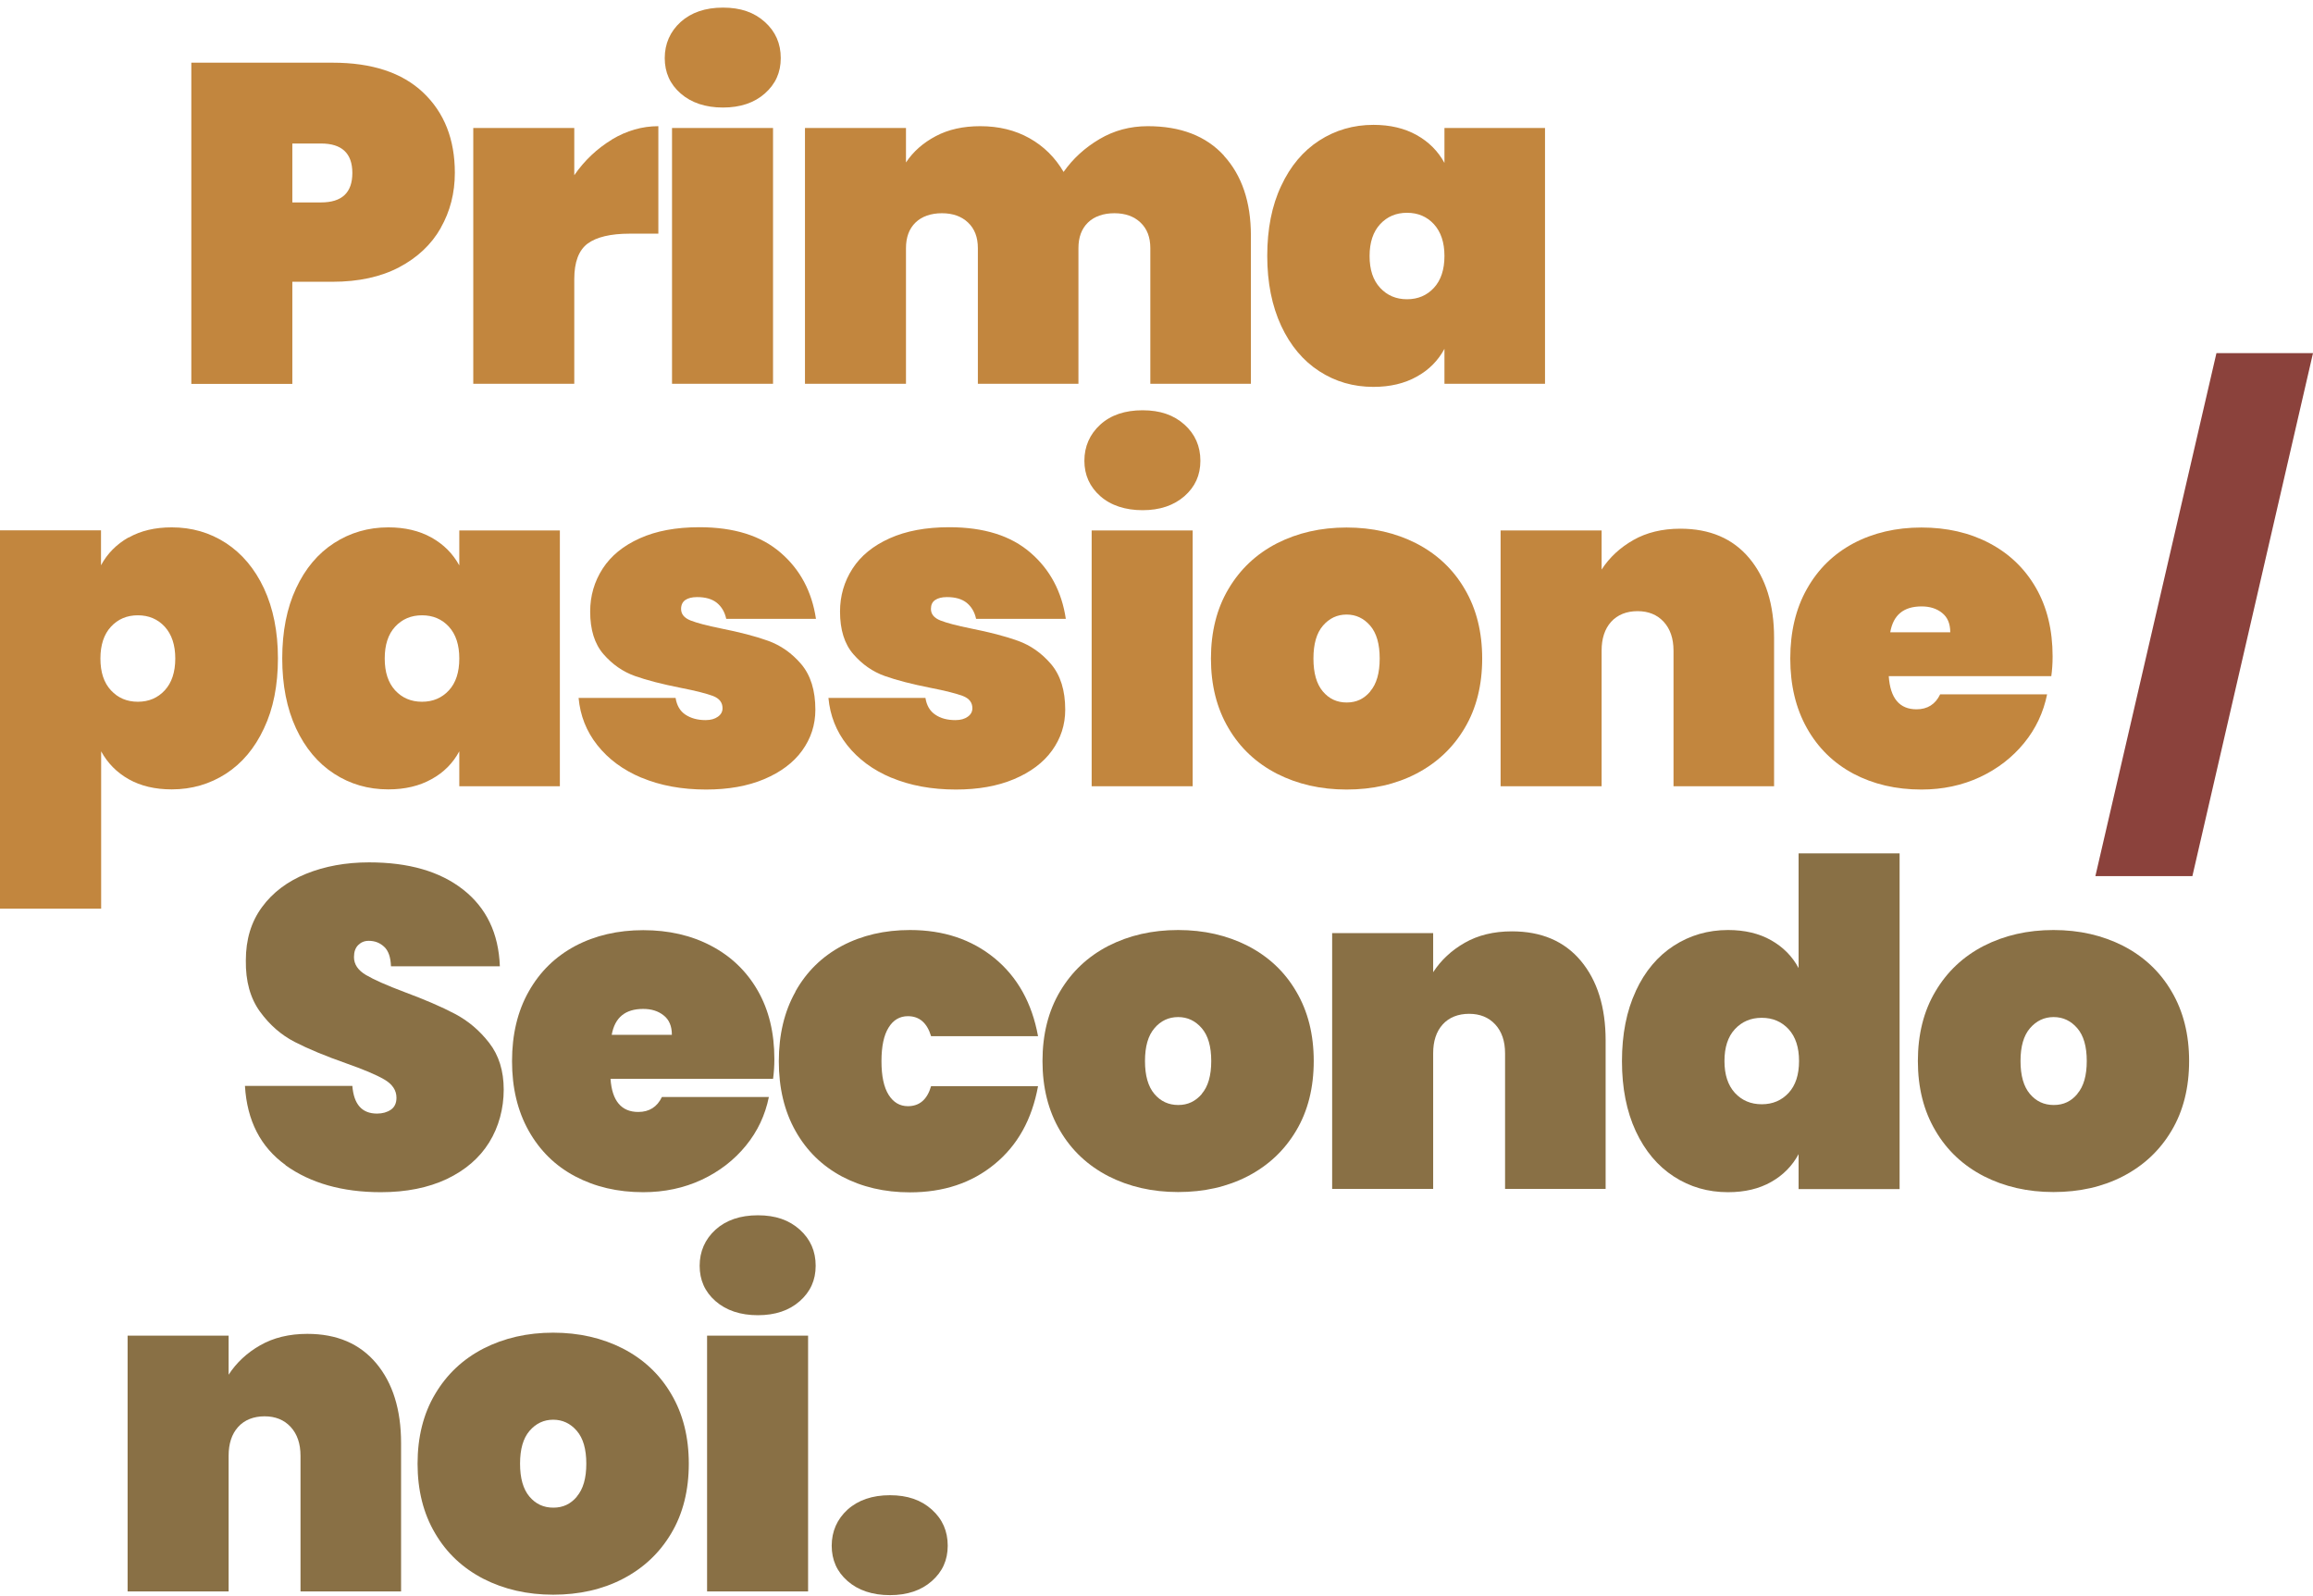
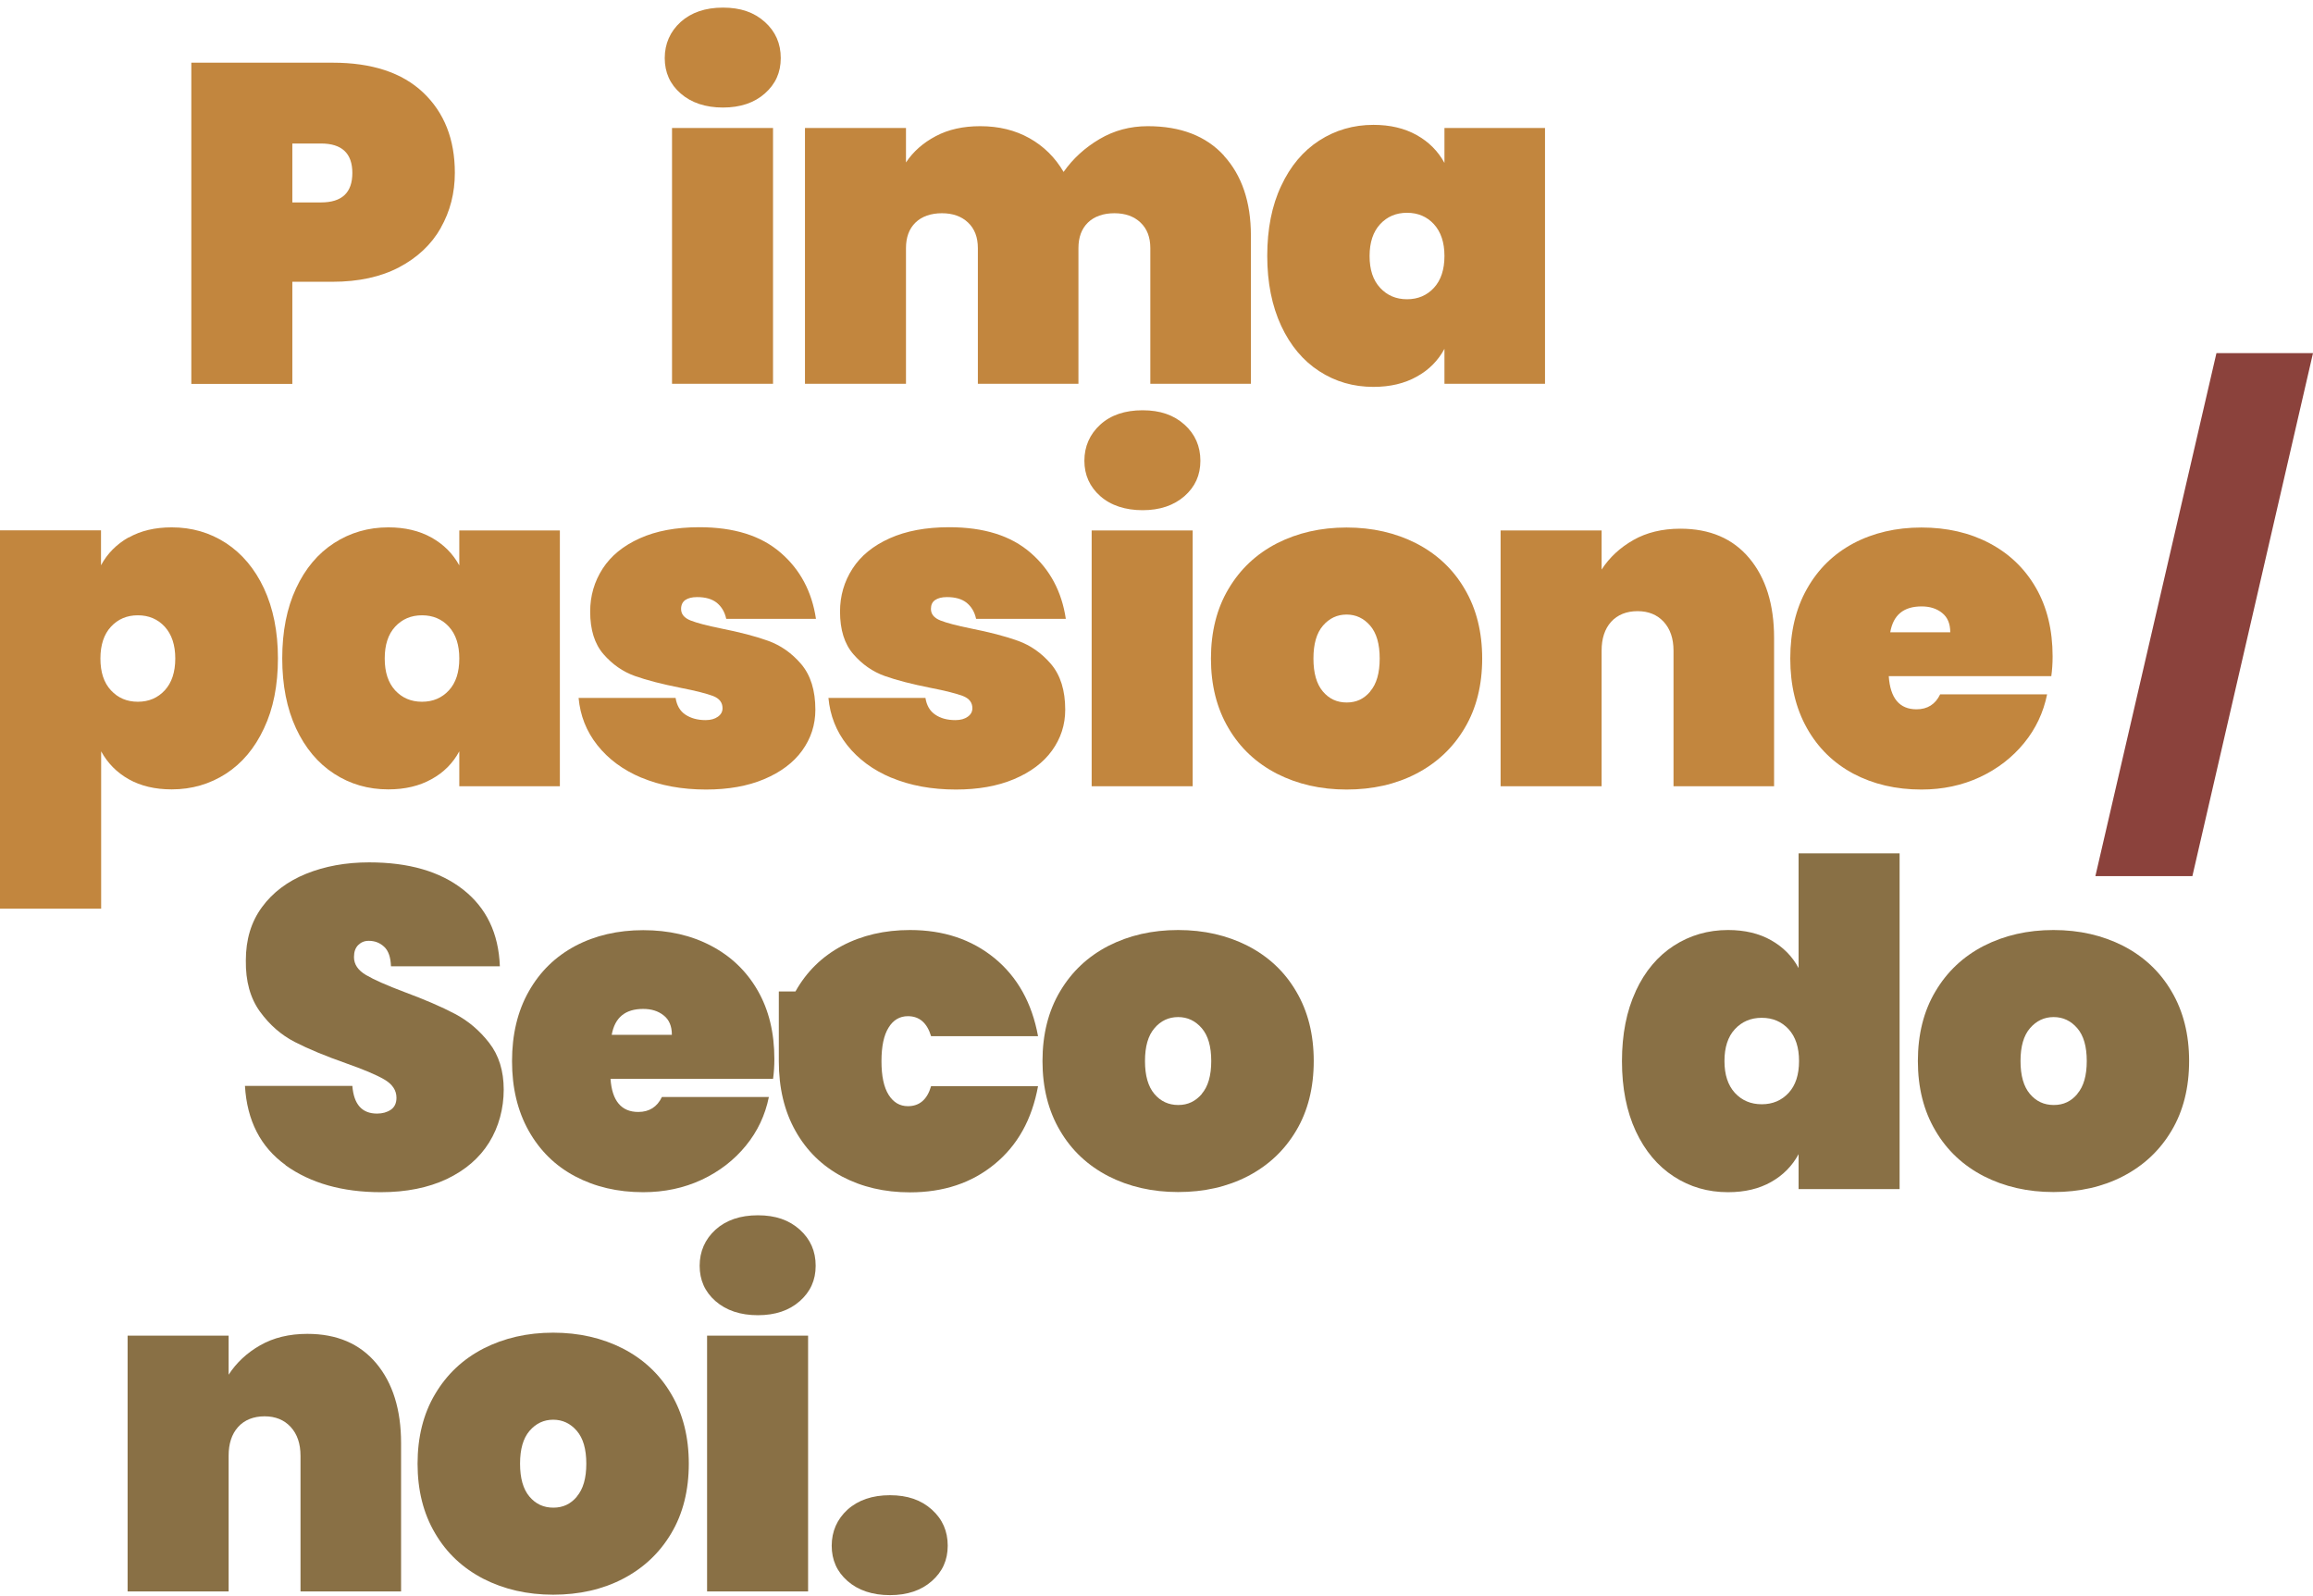
<svg xmlns="http://www.w3.org/2000/svg" width="255" height="176" viewBox="0 0 255 176" fill="none">
  <g id="Value" clip-path="url(#clip0_35_7)">
    <path id="Vector" d="M48.589 25.14C47.558 26.951 46.018 28.404 44.004 29.465C41.99 30.525 39.533 31.064 36.651 31.064H32.229V42.325H21.093V6.91H36.651C41.007 6.91 44.331 8.004 46.657 10.207C48.982 12.41 50.145 15.364 50.145 19.052C50.145 21.288 49.621 23.312 48.589 25.123V25.14ZM38.845 19.069C38.845 16.898 37.682 15.821 35.39 15.821H32.229V22.316H35.39C37.699 22.316 38.845 21.239 38.845 19.069Z" fill="#C2863E" />
-     <path id="Vector_2" d="M67.455 15.38C69.093 14.401 70.796 13.911 72.581 13.911V25.76H69.421C67.308 25.76 65.769 26.135 64.786 26.853C63.803 27.588 63.312 28.893 63.312 30.754V42.308H52.176V14.107H63.312V19.313C64.442 17.681 65.834 16.376 67.472 15.38H67.455Z" fill="#C2863E" />
    <path id="Vector_3" d="M75.038 10.305C73.859 9.277 73.285 7.971 73.285 6.404C73.285 4.838 73.875 3.483 75.038 2.422C76.2 1.378 77.756 0.839 79.705 0.839C81.654 0.839 83.144 1.361 84.323 2.422C85.502 3.483 86.076 4.805 86.076 6.404C86.076 8.004 85.486 9.277 84.323 10.305C83.16 11.333 81.621 11.855 79.705 11.855C77.789 11.855 76.217 11.333 75.038 10.305ZM85.224 14.107V42.308H74.088V14.107H85.224Z" fill="#C2863E" />
    <path id="Vector_4" d="M134.927 17.159C136.908 19.33 137.907 22.267 137.907 25.956V42.308H126.82V27.359C126.82 26.151 126.46 25.221 125.739 24.536C125.019 23.85 124.053 23.508 122.857 23.508C121.662 23.508 120.646 23.85 119.942 24.536C119.238 25.221 118.894 26.168 118.894 27.359V42.308H107.807V27.359C107.807 26.151 107.447 25.221 106.726 24.536C106.006 23.85 105.039 23.508 103.844 23.508C102.648 23.508 101.633 23.85 100.929 24.536C100.225 25.221 99.881 26.168 99.881 27.359V42.308H88.745V14.107H99.881V17.91C100.683 16.702 101.781 15.739 103.173 15.005C104.565 14.27 106.186 13.911 108.069 13.911C110.116 13.911 111.918 14.352 113.49 15.233C115.062 16.115 116.323 17.355 117.256 18.954C118.288 17.485 119.615 16.278 121.22 15.331C122.824 14.385 124.593 13.911 126.542 13.911C130.161 13.911 132.962 14.989 134.943 17.159H134.927Z" fill="#C2863E" />
    <path id="Vector_5" d="M141.248 20.488C142.263 18.302 143.672 16.637 145.441 15.495C147.209 14.352 149.207 13.765 151.418 13.765C153.252 13.765 154.841 14.14 156.184 14.891C157.526 15.642 158.542 16.67 159.246 17.959V14.107H170.333V42.308H159.246V38.457C158.542 39.763 157.526 40.791 156.184 41.525C154.841 42.276 153.252 42.651 151.418 42.651C149.207 42.651 147.226 42.08 145.441 40.921C143.655 39.763 142.263 38.098 141.248 35.927C140.233 33.74 139.709 31.162 139.709 28.208C139.709 25.254 140.216 22.659 141.248 20.488ZM158.083 24.715C157.314 23.883 156.331 23.459 155.119 23.459C153.907 23.459 152.925 23.883 152.155 24.715C151.385 25.548 150.992 26.723 150.992 28.224C150.992 29.726 151.369 30.884 152.155 31.733C152.925 32.565 153.907 32.99 155.119 32.99C156.331 32.99 157.314 32.565 158.083 31.733C158.853 30.901 159.246 29.726 159.246 28.224C159.246 26.723 158.853 25.564 158.083 24.715Z" fill="#C2863E" />
    <path id="Vector_6" d="M14.182 59.265C15.509 58.514 17.081 58.139 18.931 58.139C21.142 58.139 23.124 58.71 24.909 59.869C26.677 61.028 28.086 62.692 29.101 64.863C30.117 67.05 30.641 69.628 30.641 72.582C30.641 75.536 30.133 78.131 29.101 80.302C28.086 82.488 26.677 84.153 24.909 85.296C23.14 86.438 21.142 87.025 18.931 87.025C17.097 87.025 15.509 86.65 14.182 85.899C12.856 85.149 11.857 84.121 11.152 82.831V100.179H0V58.465H11.136V62.317C11.84 61.011 12.856 59.999 14.166 59.249L14.182 59.265ZM18.162 69.09C17.392 68.257 16.409 67.833 15.197 67.833C13.986 67.833 13.003 68.257 12.233 69.09C11.464 69.922 11.071 71.097 11.071 72.599C11.071 74.1 11.447 75.259 12.233 76.107C13.003 76.94 13.986 77.364 15.197 77.364C16.409 77.364 17.392 76.94 18.162 76.107C18.931 75.275 19.324 74.1 19.324 72.599C19.324 71.097 18.931 69.938 18.162 69.09Z" fill="#C2863E" />
    <path id="Vector_7" d="M32.639 64.863C33.654 62.676 35.062 61.011 36.831 59.869C38.6 58.726 40.598 58.139 42.808 58.139C44.643 58.139 46.231 58.514 47.574 59.265C48.917 60.016 49.932 61.044 50.636 62.333V58.482H61.723V86.683H50.636V82.831C49.932 84.137 48.917 85.165 47.574 85.899C46.231 86.65 44.643 87.025 42.808 87.025C40.598 87.025 38.616 86.454 36.831 85.296C35.046 84.137 33.654 82.472 32.639 80.302C31.623 78.115 31.116 75.536 31.116 72.582C31.116 69.628 31.623 67.033 32.639 64.863ZM49.49 69.09C48.72 68.257 47.738 67.833 46.526 67.833C45.314 67.833 44.331 68.257 43.562 69.09C42.792 69.922 42.415 71.097 42.415 72.599C42.415 74.1 42.792 75.259 43.562 76.107C44.331 76.94 45.314 77.364 46.526 77.364C47.738 77.364 48.72 76.94 49.49 76.107C50.26 75.275 50.636 74.1 50.636 72.599C50.636 71.097 50.26 69.938 49.49 69.09Z" fill="#C2863E" />
    <path id="Vector_8" d="M70.747 85.752C68.683 84.888 67.062 83.68 65.85 82.146C64.638 80.612 63.967 78.882 63.787 76.94H74.481C74.612 77.772 74.972 78.392 75.562 78.784C76.151 79.175 76.888 79.388 77.789 79.388C78.362 79.388 78.804 79.257 79.148 79.012C79.492 78.767 79.656 78.457 79.656 78.082C79.656 77.445 79.312 77.005 78.608 76.727C77.903 76.466 76.724 76.156 75.038 75.83C72.99 75.422 71.32 74.998 69.994 74.524C68.667 74.051 67.521 73.251 66.538 72.125C65.555 70.999 65.064 69.432 65.064 67.425C65.064 65.695 65.523 64.112 66.44 62.692C67.357 61.272 68.716 60.163 70.534 59.347C72.335 58.531 74.53 58.123 77.101 58.123C80.917 58.123 83.897 59.053 86.059 60.93C88.221 62.79 89.514 65.238 89.957 68.225H80.065C79.901 67.458 79.541 66.87 79.017 66.446C78.477 66.022 77.756 65.826 76.855 65.826C76.282 65.826 75.856 65.94 75.545 66.152C75.251 66.364 75.087 66.691 75.087 67.131C75.087 67.702 75.431 68.127 76.135 68.404C76.839 68.682 77.953 68.975 79.492 69.285C81.539 69.694 83.259 70.134 84.667 70.64C86.075 71.146 87.287 71.995 88.335 73.219C89.367 74.443 89.891 76.107 89.891 78.245C89.891 79.91 89.4 81.411 88.434 82.749C87.467 84.088 86.059 85.132 84.241 85.899C82.423 86.666 80.278 87.042 77.838 87.042C75.169 87.042 72.794 86.601 70.731 85.736L70.747 85.752Z" fill="#C2863E" />
    <path id="Vector_9" d="M98.292 85.752C96.229 84.888 94.608 83.68 93.396 82.146C92.184 80.612 91.513 78.882 91.332 76.94H102.026C102.157 77.772 102.518 78.392 103.107 78.784C103.697 79.192 104.434 79.388 105.334 79.388C105.908 79.388 106.35 79.257 106.694 79.012C107.037 78.767 107.201 78.457 107.201 78.082C107.201 77.445 106.857 77.005 106.153 76.727C105.449 76.466 104.27 76.156 102.583 75.83C100.536 75.422 98.866 74.998 97.539 74.524C96.213 74.051 95.066 73.251 94.084 72.125C93.101 70.999 92.61 69.432 92.61 67.425C92.61 65.695 93.068 64.112 93.985 62.692C94.902 61.272 96.262 60.163 98.079 59.347C99.897 58.531 102.075 58.123 104.647 58.123C108.462 58.123 111.443 59.053 113.605 60.93C115.766 62.79 117.06 65.238 117.502 68.225H107.611C107.447 67.458 107.087 66.87 106.563 66.446C106.022 66.022 105.302 65.826 104.401 65.826C103.828 65.826 103.402 65.94 103.091 66.152C102.78 66.364 102.632 66.691 102.632 67.131C102.632 67.702 102.976 68.127 103.68 68.404C104.384 68.682 105.498 68.975 107.037 69.285C109.085 69.694 110.804 70.134 112.212 70.64C113.621 71.146 114.833 71.995 115.881 73.219C116.913 74.443 117.437 76.107 117.437 78.245C117.437 79.91 116.945 81.411 115.979 82.749C115.013 84.088 113.605 85.132 111.787 85.899C109.969 86.666 107.824 87.042 105.383 87.042C102.714 87.042 100.339 86.601 98.276 85.736L98.292 85.752Z" fill="#C2863E" />
    <path id="Vector_10" d="M121.301 54.695C120.139 53.667 119.549 52.362 119.549 50.795C119.549 49.228 120.139 47.874 121.301 46.813C122.464 45.752 124.036 45.23 125.969 45.23C127.901 45.23 129.408 45.752 130.587 46.813C131.75 47.857 132.339 49.196 132.339 50.795C132.339 52.394 131.75 53.667 130.587 54.695C129.408 55.724 127.869 56.246 125.969 56.246C124.069 56.246 122.464 55.724 121.301 54.695ZM131.488 58.482V86.683H120.352V58.482H131.488Z" fill="#C2863E" />
    <path id="Vector_11" d="M140.773 85.296C138.497 84.121 136.712 82.456 135.434 80.269C134.141 78.082 133.502 75.52 133.502 72.599C133.502 69.677 134.141 67.099 135.434 64.928C136.728 62.741 138.497 61.077 140.773 59.901C143.05 58.743 145.604 58.155 148.454 58.155C151.303 58.155 153.858 58.743 156.134 59.901C158.411 61.077 160.196 62.741 161.473 64.928C162.767 67.115 163.406 69.677 163.406 72.599C163.406 75.52 162.767 78.098 161.473 80.269C160.179 82.456 158.394 84.121 156.134 85.296C153.874 86.471 151.303 87.042 148.454 87.042C145.604 87.042 143.05 86.454 140.773 85.296ZM151.058 76.222C151.762 75.406 152.106 74.198 152.106 72.599C152.106 70.999 151.762 69.791 151.058 68.975C150.353 68.159 149.486 67.751 148.454 67.751C147.422 67.751 146.554 68.159 145.85 68.975C145.146 69.791 144.802 70.999 144.802 72.599C144.802 74.198 145.146 75.406 145.834 76.222C146.521 77.038 147.389 77.446 148.47 77.446C149.551 77.446 150.386 77.038 151.074 76.222H151.058Z" fill="#C2863E" />
    <path id="Vector_12" d="M192.851 61.534C194.669 63.704 195.586 66.642 195.586 70.33V86.683H184.499V71.734C184.499 70.395 184.138 69.335 183.418 68.551C182.697 67.768 181.731 67.376 180.536 67.376C179.34 67.376 178.325 67.768 177.621 68.551C176.916 69.335 176.572 70.395 176.572 71.734V86.683H165.436V58.482H176.572V62.79C177.44 61.452 178.603 60.375 180.061 59.542C181.518 58.71 183.254 58.286 185.252 58.286C188.495 58.286 191.033 59.363 192.851 61.534Z" fill="#C2863E" />
    <path id="Vector_13" d="M226.144 74.541H208.228C208.392 76.972 209.407 78.196 211.291 78.196C212.503 78.196 213.371 77.641 213.895 76.548H225.686C225.276 78.555 224.441 80.334 223.147 81.917C221.854 83.5 220.232 84.757 218.284 85.671C216.318 86.585 214.173 87.042 211.831 87.042C209.014 87.042 206.525 86.454 204.331 85.296C202.136 84.121 200.433 82.456 199.205 80.269C197.977 78.082 197.371 75.52 197.371 72.599C197.371 69.677 197.977 67.099 199.205 64.928C200.433 62.741 202.136 61.077 204.331 59.901C206.525 58.743 209.031 58.155 211.831 58.155C214.632 58.155 217.137 58.727 219.332 59.885C221.526 61.044 223.229 62.676 224.458 64.814C225.686 66.952 226.292 69.465 226.292 72.37C226.292 73.137 226.243 73.871 226.144 74.573V74.541ZM215.008 69.694C215.008 68.763 214.713 68.045 214.108 67.572C213.502 67.082 212.748 66.854 211.848 66.854C209.866 66.854 208.72 67.8 208.392 69.71H215.008V69.694Z" fill="#C2863E" />
    <path id="Vector_14" d="M255 38.93L241.702 96.589H231.008L244.355 38.93H255Z" fill="#8B423C" />
    <path id="Vector_15" d="M31.492 128.446C28.724 126.455 27.234 123.55 27.005 119.715H38.845C39.009 121.755 39.91 122.766 41.564 122.766C42.17 122.766 42.677 122.62 43.087 122.342C43.496 122.065 43.709 121.624 43.709 121.02C43.709 120.188 43.251 119.519 42.35 118.996C41.449 118.474 40.041 117.887 38.141 117.218C35.865 116.418 33.981 115.635 32.491 114.868C31.001 114.1 29.724 112.991 28.659 111.522C27.595 110.053 27.07 108.176 27.103 105.875C27.103 103.574 27.693 101.616 28.888 100C30.067 98.384 31.705 97.16 33.752 96.328C35.816 95.496 38.125 95.071 40.696 95.071C45.052 95.071 48.507 96.067 51.062 98.074C53.617 100.082 54.976 102.889 55.107 106.528H43.103C43.07 105.532 42.825 104.814 42.35 104.374C41.875 103.933 41.318 103.721 40.647 103.721C40.172 103.721 39.795 103.884 39.484 104.194C39.173 104.504 39.025 104.945 39.025 105.516C39.025 106.316 39.468 106.969 40.352 107.491C41.236 108.013 42.645 108.633 44.593 109.368C46.837 110.2 48.688 111 50.145 111.767C51.603 112.534 52.864 113.595 53.928 114.965C54.992 116.336 55.533 118.05 55.533 120.123C55.533 122.195 54.992 124.235 53.928 125.949C52.864 127.662 51.308 129.001 49.261 129.98C47.214 130.943 44.79 131.432 41.989 131.432C37.748 131.432 34.243 130.437 31.476 128.462L31.492 128.446Z" fill="#897045" />
    <path id="Vector_16" d="M85.224 118.931H67.308C67.472 121.363 68.503 122.587 70.37 122.587C71.582 122.587 72.45 122.032 72.974 120.938H84.765C84.356 122.946 83.521 124.725 82.227 126.308C80.933 127.891 79.312 129.147 77.363 130.061C75.398 130.975 73.252 131.432 70.911 131.432C68.094 131.432 65.605 130.845 63.41 129.686C61.216 128.527 59.513 126.846 58.284 124.659C57.056 122.472 56.45 119.91 56.45 116.989C56.45 114.068 57.056 111.489 58.284 109.318C59.513 107.132 61.216 105.467 63.41 104.292C65.605 103.133 68.11 102.546 70.911 102.546C73.711 102.546 76.217 103.117 78.411 104.276C80.606 105.434 82.309 107.066 83.537 109.204C84.765 111.342 85.371 113.855 85.371 116.76C85.371 117.527 85.322 118.262 85.224 118.964V118.931ZM74.071 114.068C74.071 113.137 73.777 112.419 73.171 111.946C72.565 111.456 71.811 111.228 70.911 111.228C68.929 111.228 67.783 112.174 67.439 114.084H74.071V114.068Z" fill="#897045" />
-     <path id="Vector_17" d="M87.697 109.302C88.925 107.115 90.628 105.451 92.823 104.276C95.017 103.117 97.523 102.53 100.323 102.53C104.008 102.53 107.103 103.558 109.641 105.63C112.163 107.703 113.768 110.559 114.44 114.231H102.648C102.206 112.762 101.355 112.028 100.094 112.028C99.193 112.028 98.472 112.452 97.965 113.284C97.441 114.117 97.179 115.357 97.179 116.989C97.179 118.621 97.441 119.861 97.965 120.694C98.489 121.526 99.193 121.95 100.094 121.95C101.371 121.95 102.223 121.216 102.648 119.747H114.44C113.768 123.419 112.18 126.275 109.641 128.348C107.119 130.421 104.008 131.449 100.323 131.449C97.506 131.449 95.017 130.861 92.823 129.702C90.628 128.527 88.925 126.863 87.697 124.676C86.468 122.489 85.862 119.927 85.862 117.005C85.862 114.084 86.468 111.506 87.697 109.335V109.302Z" fill="#897045" />
+     <path id="Vector_17" d="M87.697 109.302C88.925 107.115 90.628 105.451 92.823 104.276C95.017 103.117 97.523 102.53 100.323 102.53C104.008 102.53 107.103 103.558 109.641 105.63C112.163 107.703 113.768 110.559 114.44 114.231H102.648C102.206 112.762 101.355 112.028 100.094 112.028C99.193 112.028 98.472 112.452 97.965 113.284C97.441 114.117 97.179 115.357 97.179 116.989C97.179 118.621 97.441 119.861 97.965 120.694C98.489 121.526 99.193 121.95 100.094 121.95C101.371 121.95 102.223 121.216 102.648 119.747H114.44C113.768 123.419 112.18 126.275 109.641 128.348C107.119 130.421 104.008 131.449 100.323 131.449C97.506 131.449 95.017 130.861 92.823 129.702C90.628 128.527 88.925 126.863 87.697 124.676C86.468 122.489 85.862 119.927 85.862 117.005V109.302Z" fill="#897045" />
    <path id="Vector_18" d="M122.202 129.67C119.926 128.495 118.141 126.83 116.863 124.643C115.57 122.456 114.931 119.894 114.931 116.973C114.931 114.052 115.57 111.473 116.863 109.302C118.157 107.115 119.926 105.451 122.202 104.276C124.479 103.117 127.033 102.53 129.883 102.53C132.732 102.53 135.287 103.117 137.563 104.276C139.84 105.451 141.625 107.115 142.902 109.302C144.196 111.489 144.835 114.052 144.835 116.973C144.835 119.894 144.196 122.473 142.902 124.643C141.608 126.83 139.823 128.495 137.563 129.67C135.287 130.845 132.732 131.416 129.883 131.416C127.033 131.416 124.479 130.829 122.202 129.67ZM132.487 120.596C133.191 119.78 133.535 118.572 133.535 116.973C133.535 115.373 133.191 114.166 132.487 113.35C131.782 112.534 130.915 112.126 129.883 112.126C128.851 112.126 127.967 112.534 127.279 113.35C126.575 114.166 126.231 115.373 126.231 116.973C126.231 118.572 126.575 119.78 127.263 120.596C127.95 121.412 128.835 121.82 129.899 121.82C130.964 121.82 131.799 121.412 132.503 120.596H132.487Z" fill="#897045" />
-     <path id="Vector_19" d="M174.28 105.924C176.098 108.095 177.015 111.032 177.015 114.72V131.073H165.928V116.124C165.928 114.786 165.567 113.725 164.847 112.942C164.126 112.158 163.16 111.767 161.965 111.767C160.769 111.767 159.754 112.158 159.049 112.942C158.345 113.725 158.001 114.786 158.001 116.124V131.073H146.865V102.872H158.001V107.181C158.869 105.842 160.032 104.765 161.49 103.933C162.947 103.101 164.683 102.676 166.681 102.676C169.924 102.676 172.462 103.753 174.28 105.924Z" fill="#897045" />
    <path id="Vector_20" d="M180.339 109.253C181.354 107.066 182.763 105.402 184.531 104.259C186.3 103.117 188.298 102.529 190.509 102.529C192.343 102.529 193.932 102.905 195.258 103.656C196.585 104.406 197.6 105.434 198.288 106.724V94.076H209.424V131.09H198.288V127.238C197.584 128.544 196.568 129.572 195.258 130.306C193.932 131.057 192.359 131.432 190.509 131.432C188.298 131.432 186.317 130.861 184.531 129.702C182.746 128.544 181.354 126.879 180.339 124.708C179.324 122.522 178.816 119.943 178.816 116.989C178.816 114.035 179.324 111.44 180.339 109.27V109.253ZM197.191 113.464C196.421 112.632 195.438 112.207 194.226 112.207C193.015 112.207 192.032 112.632 191.262 113.464C190.493 114.296 190.116 115.471 190.116 116.973C190.116 118.474 190.493 119.633 191.262 120.482C192.032 121.314 193.015 121.738 194.226 121.738C195.438 121.738 196.421 121.314 197.191 120.482C197.96 119.649 198.337 118.474 198.337 116.973C198.337 115.471 197.96 114.313 197.191 113.464Z" fill="#897045" />
    <path id="Vector_21" d="M218.71 129.67C216.433 128.495 214.648 126.83 213.371 124.643C212.077 122.456 211.438 119.894 211.438 116.973C211.438 114.052 212.077 111.473 213.371 109.302C214.664 107.115 216.433 105.451 218.71 104.276C220.986 103.117 223.541 102.53 226.39 102.53C229.24 102.53 231.794 103.117 234.071 104.276C236.347 105.451 238.132 107.115 239.41 109.302C240.703 111.489 241.342 114.052 241.342 116.973C241.342 119.894 240.703 122.473 239.41 124.643C238.116 126.83 236.331 128.495 234.071 129.67C231.811 130.845 229.24 131.416 226.39 131.416C223.541 131.416 220.986 130.829 218.71 129.67ZM229.01 120.596C229.715 119.78 230.058 118.572 230.058 116.973C230.058 115.373 229.715 114.166 229.01 113.35C228.306 112.534 227.438 112.126 226.407 112.126C225.375 112.126 224.507 112.534 223.803 113.35C223.098 114.166 222.755 115.373 222.755 116.973C222.755 118.572 223.098 119.78 223.786 120.596C224.474 121.412 225.342 121.82 226.423 121.82C227.504 121.82 228.339 121.412 229.027 120.596H229.01Z" fill="#897045" />
    <path id="Vector_22" d="M41.482 150.298C43.3 152.469 44.217 155.406 44.217 159.095V175.447H33.13V160.498C33.13 159.16 32.77 158.099 32.049 157.316C31.328 156.532 30.362 156.141 29.167 156.141C27.971 156.141 26.956 156.532 26.252 157.316C25.547 158.099 25.204 159.16 25.204 160.498V175.447H14.068V147.246H25.204V151.555C26.072 150.217 27.234 149.139 28.692 148.307C30.149 147.475 31.885 147.051 33.883 147.051C37.126 147.051 39.664 148.128 41.482 150.298Z" fill="#897045" />
    <path id="Vector_23" d="M53.306 174.06C51.029 172.885 49.244 171.22 47.967 169.034C46.673 166.847 46.035 164.284 46.035 161.363C46.035 158.442 46.673 155.863 47.967 153.693C49.261 151.506 51.029 149.841 53.306 148.666C55.582 147.507 58.137 146.92 60.986 146.92C63.836 146.92 66.391 147.507 68.667 148.666C70.943 149.841 72.728 151.506 74.006 153.693C75.3 155.88 75.938 158.442 75.938 161.363C75.938 164.284 75.3 166.863 74.006 169.034C72.712 171.22 70.927 172.885 68.667 174.06C66.407 175.235 63.836 175.806 60.986 175.806C58.137 175.806 55.582 175.219 53.306 174.06ZM63.59 164.986C64.294 164.17 64.638 162.963 64.638 161.363C64.638 159.764 64.294 158.556 63.59 157.74C62.886 156.924 62.018 156.516 60.986 156.516C59.955 156.516 59.087 156.924 58.383 157.74C57.678 158.556 57.334 159.764 57.334 161.363C57.334 162.963 57.678 164.17 58.366 164.986C59.054 165.802 59.922 166.21 61.003 166.21C62.084 166.21 62.919 165.802 63.607 164.986H63.59Z" fill="#897045" />
    <path id="Vector_24" d="M78.886 143.444C77.707 142.416 77.134 141.11 77.134 139.543C77.134 137.977 77.723 136.622 78.886 135.561C80.049 134.517 81.605 133.978 83.553 133.978C85.502 133.978 86.993 134.501 88.172 135.561C89.351 136.622 89.924 137.944 89.924 139.543C89.924 141.143 89.334 142.416 88.172 143.444C87.009 144.472 85.469 144.994 83.553 144.994C81.637 144.994 80.065 144.472 78.886 143.444ZM89.089 147.246V175.448H77.953V147.246H89.089Z" fill="#897045" />
    <path id="Vector_25" d="M93.445 174.305C92.266 173.277 91.693 171.971 91.693 170.404C91.693 168.838 92.282 167.483 93.445 166.422C94.608 165.378 96.18 164.839 98.112 164.839C100.045 164.839 101.551 165.362 102.73 166.422C103.91 167.483 104.483 168.805 104.483 170.404C104.483 172.004 103.893 173.277 102.73 174.305C101.568 175.333 100.028 175.855 98.112 175.855C96.196 175.855 94.624 175.333 93.445 174.305Z" fill="#897045" />
  </g>
  <defs>
    <clipPath id="clip0_35_7">
      <rect width="255" height="175" fill="white" transform="translate(0 0.855)" />
    </clipPath>
  </defs>
</svg>